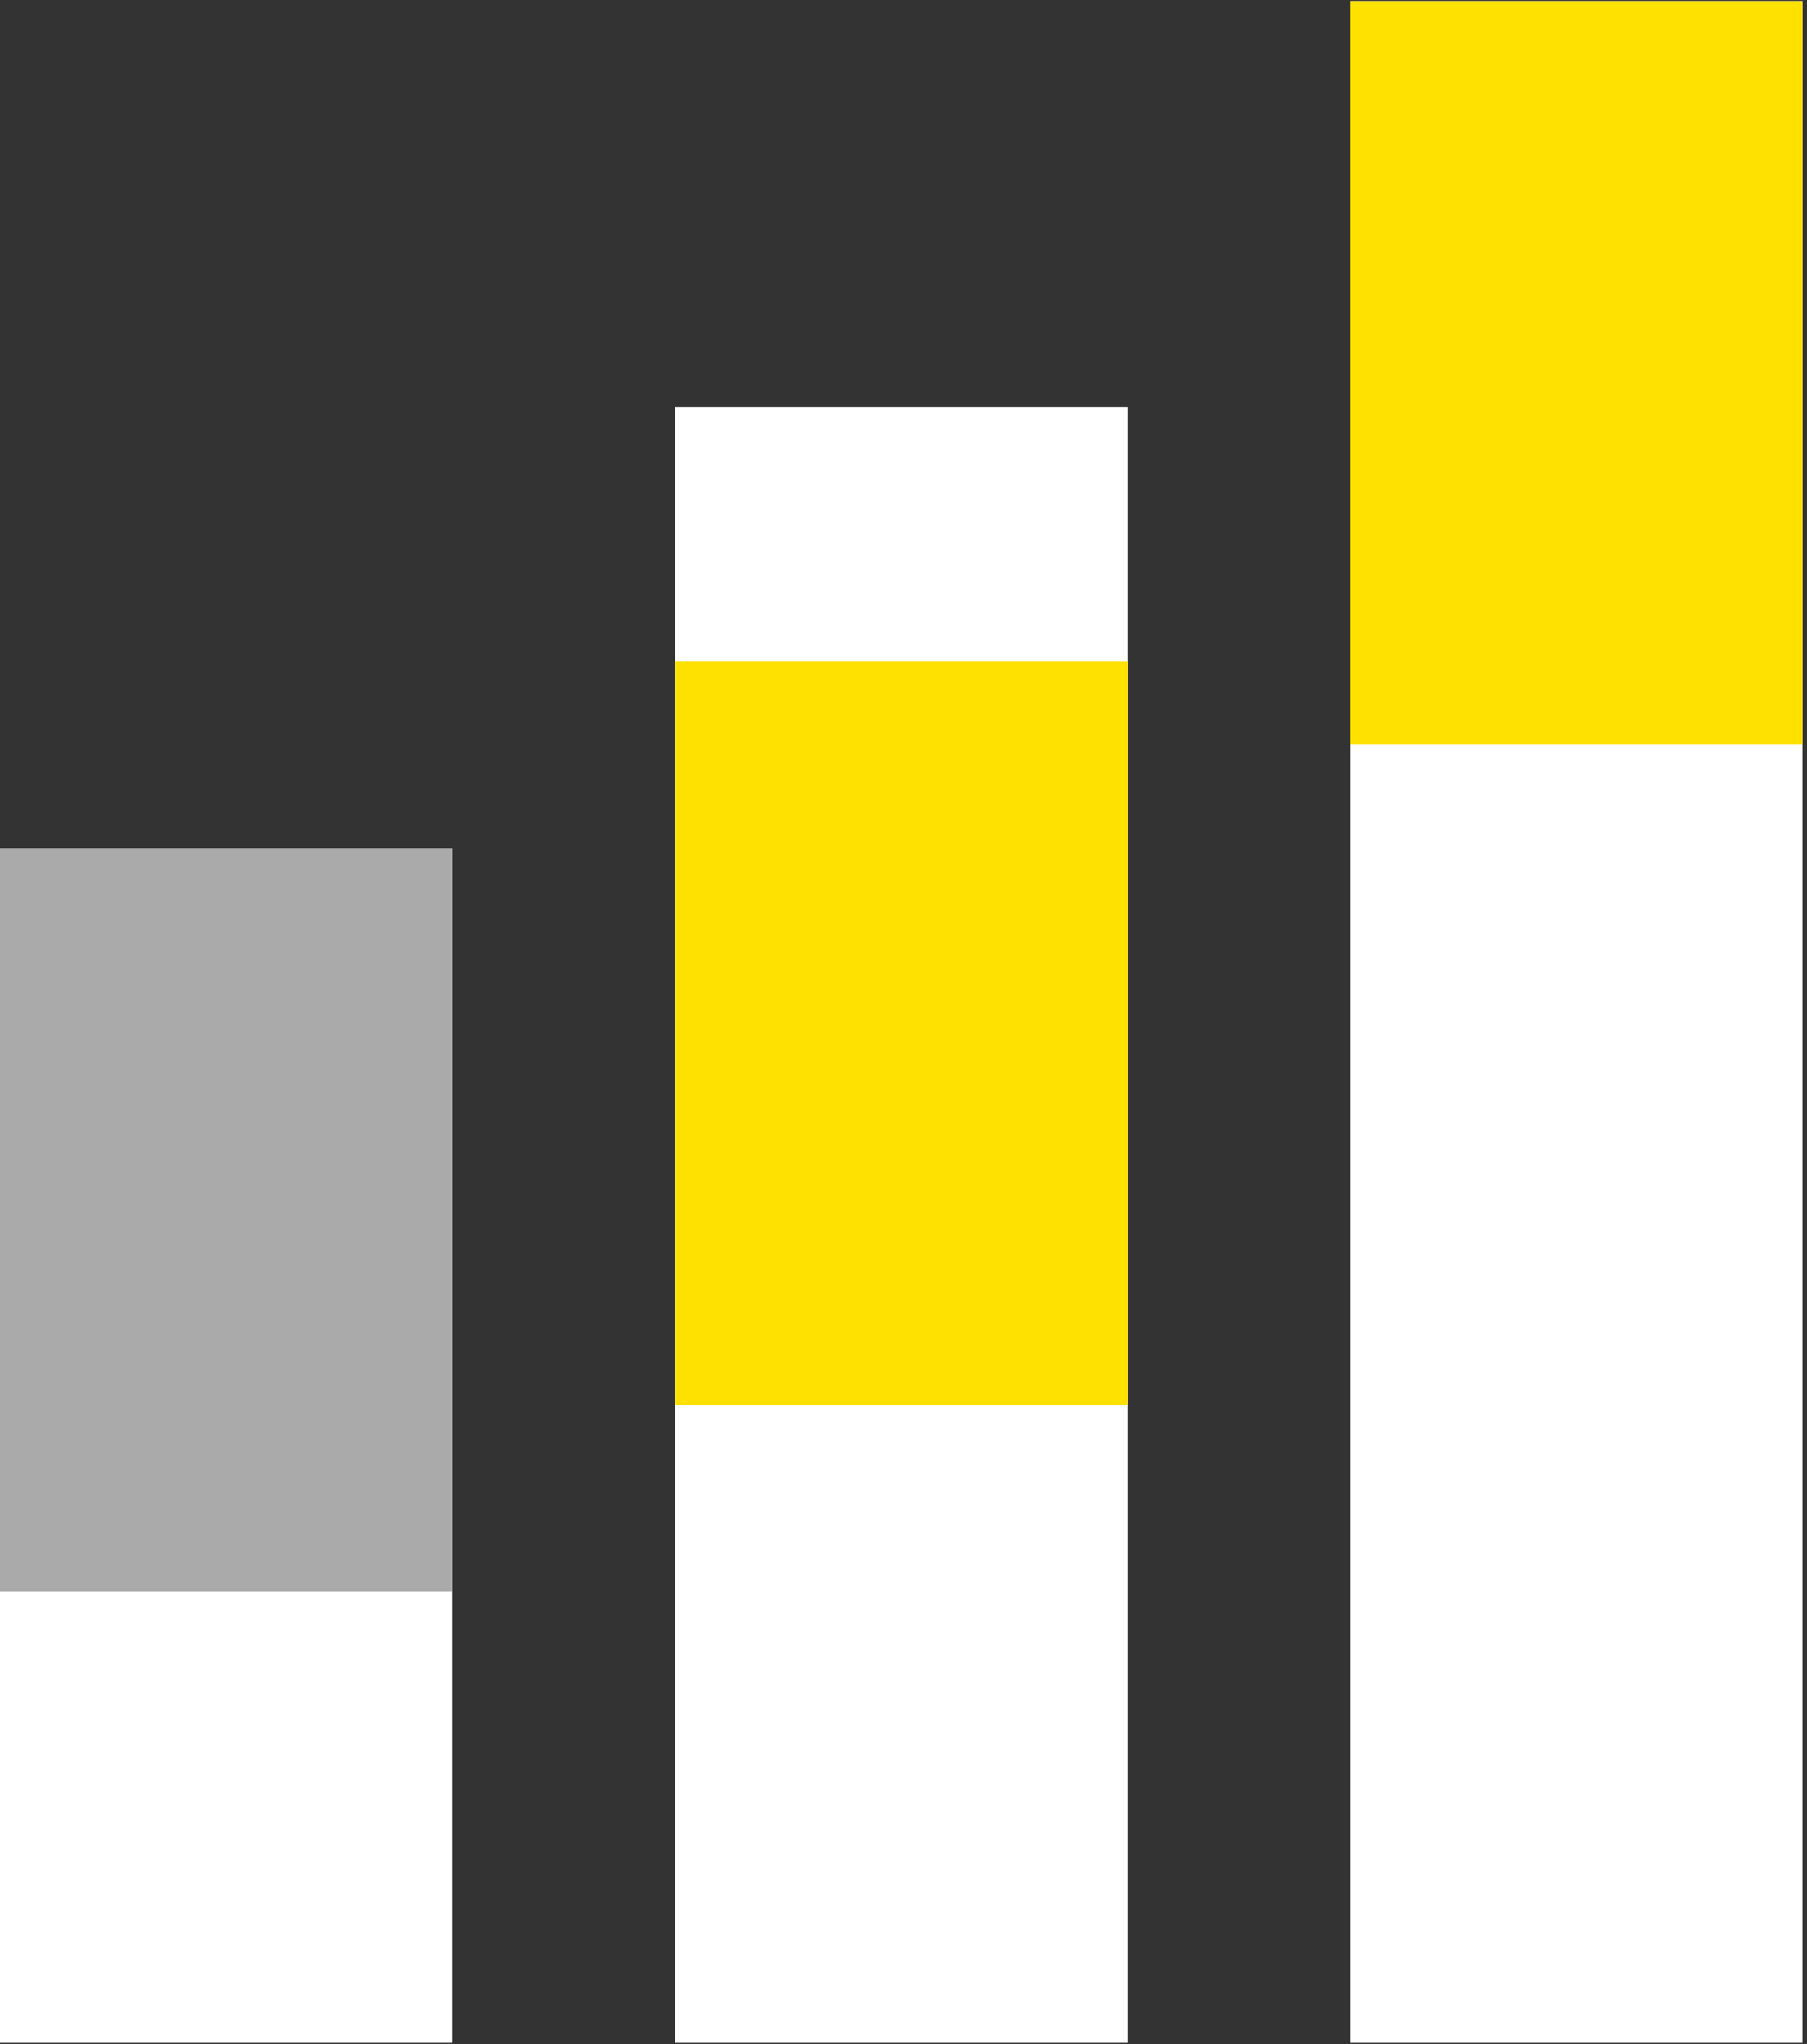
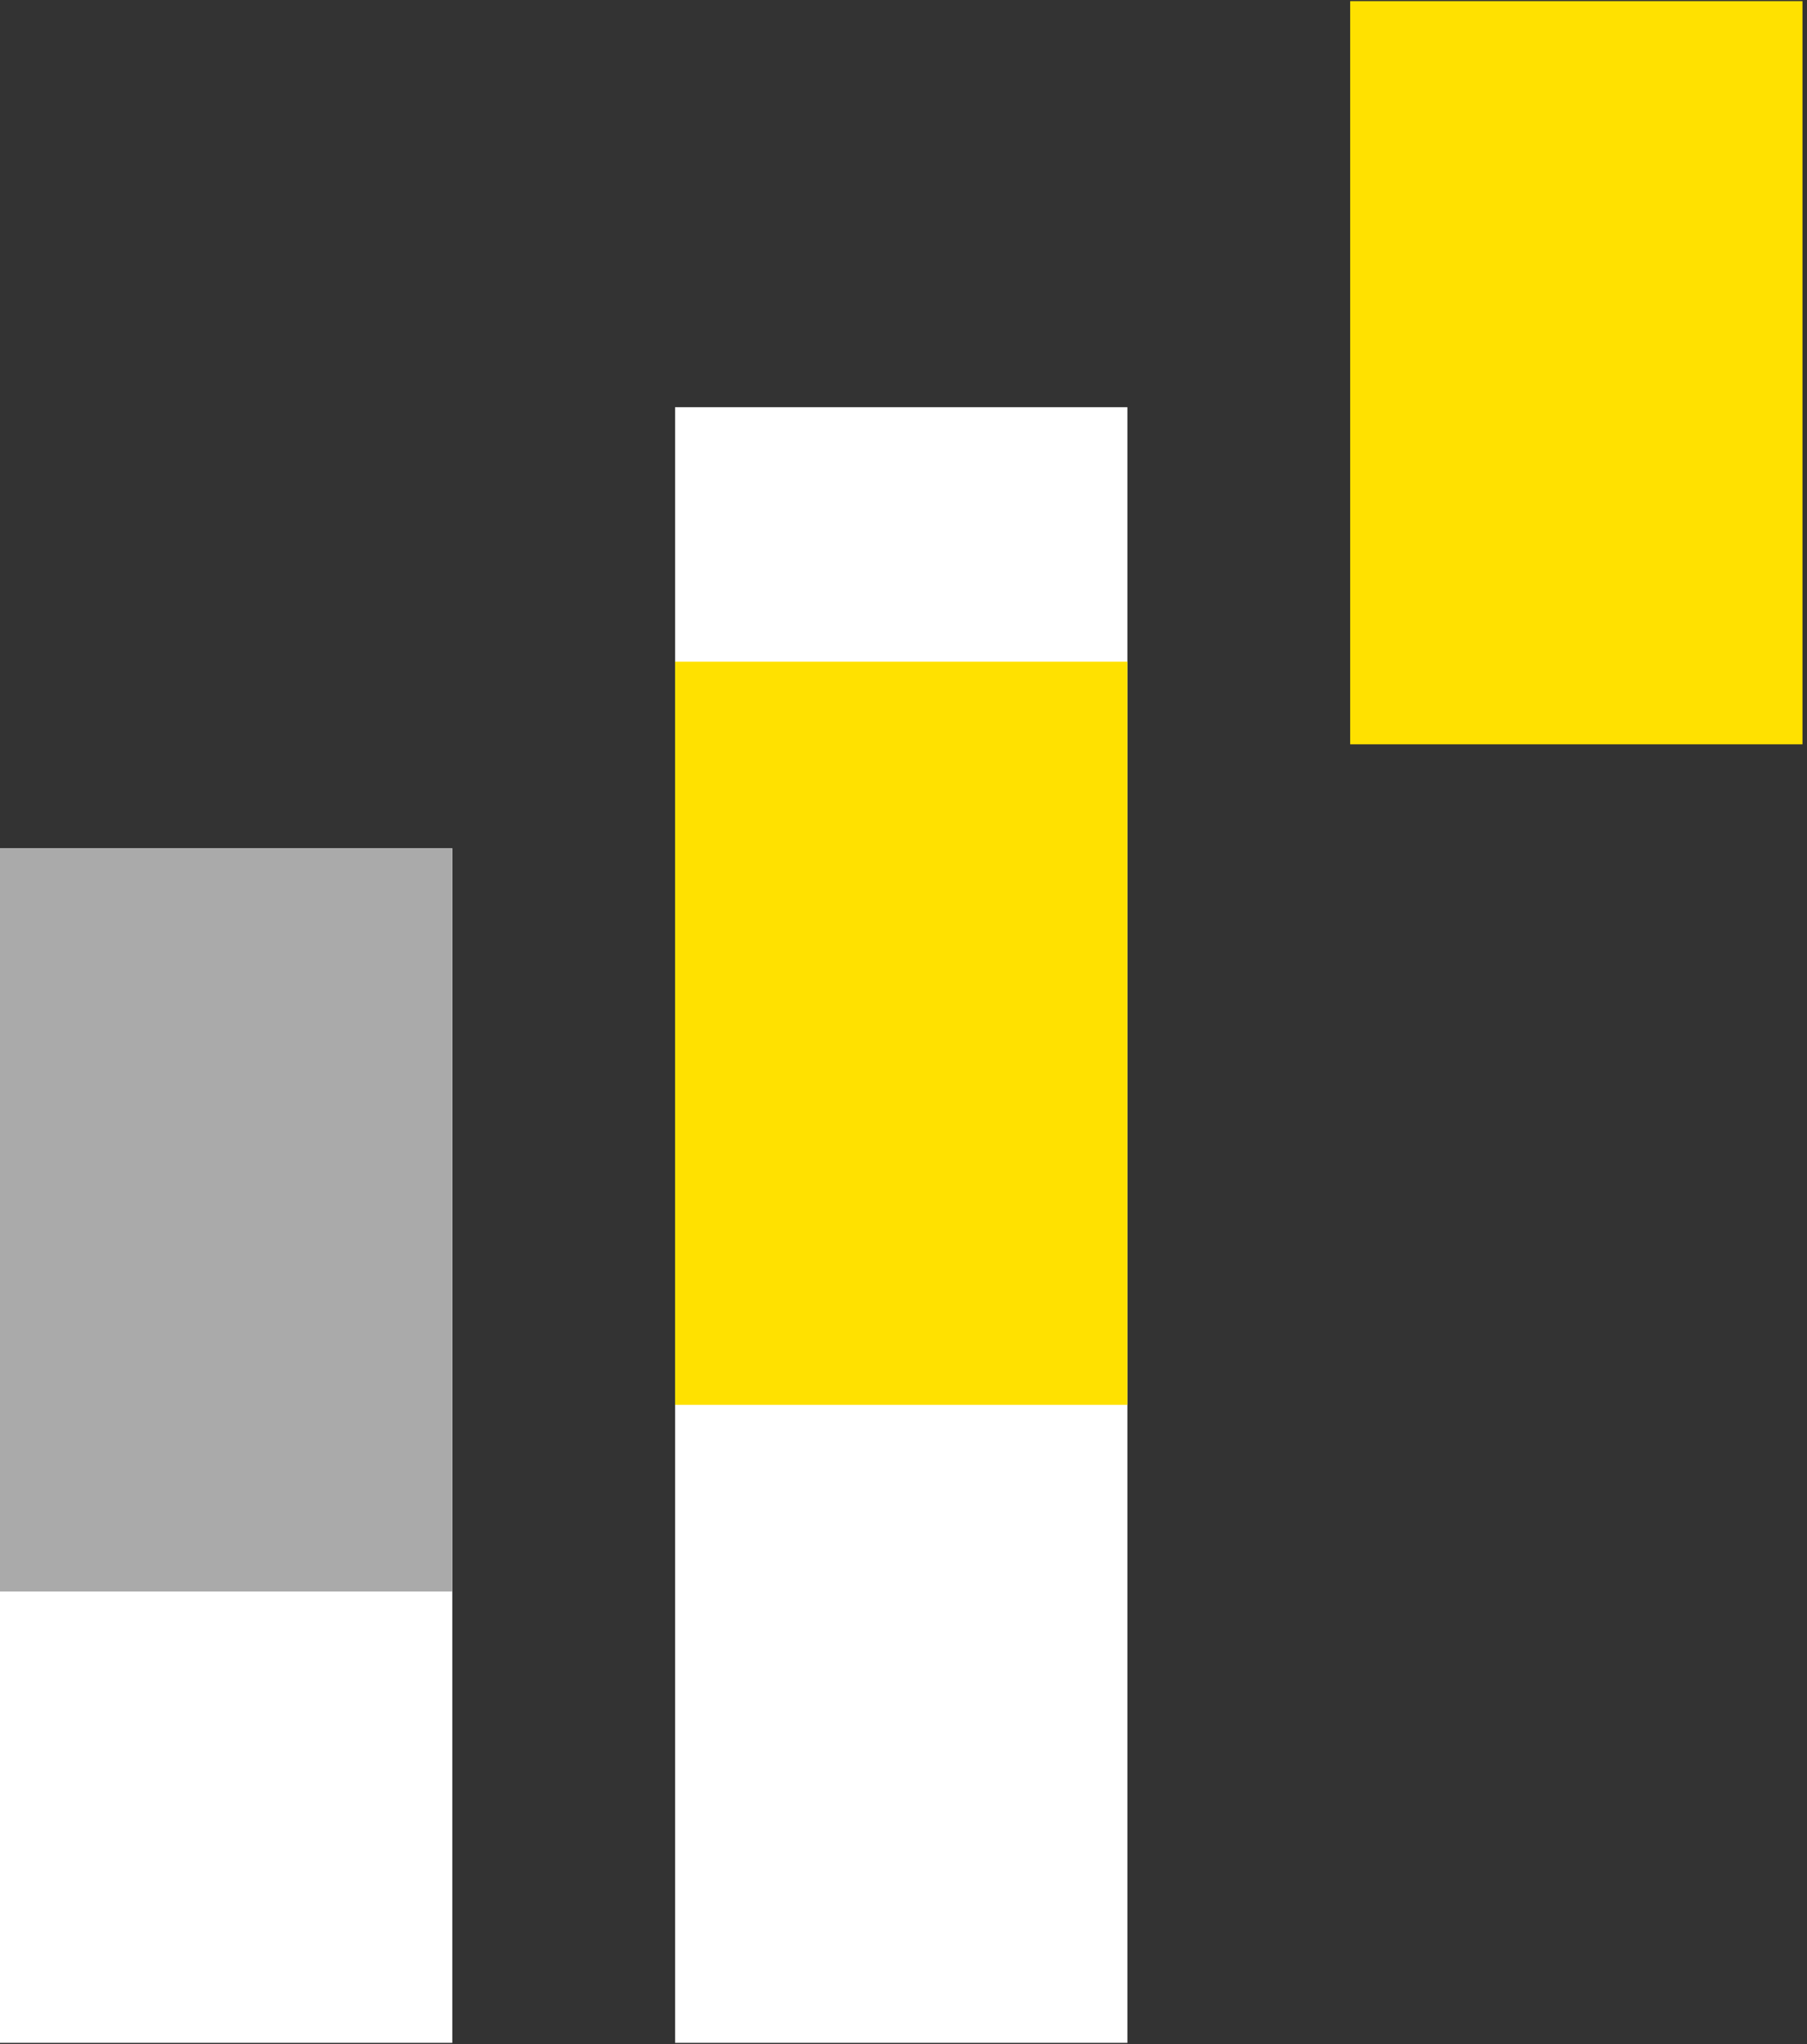
<svg xmlns="http://www.w3.org/2000/svg" version="1.1" id="图层_1" x="0px" y="0px" viewBox="0 0 159.8 180.7" style="enable-background:new 0 0 159.8 180.7;" xml:space="preserve">
  <rect x="0" y="0" width="159.8" height="180.7" fill="#333333" stroke="none" />
  <style type="text/css">
	.st0{fill:#FFFFFF;}
	.st1{fill:#AAAAAA;}
	.st2{fill:#FFE100;}
</style>
  <rect y="75" class="st0" width="40" height="105.6" />
  <rect x="59.7" y="36" class="st0" width="40" height="144.6" />
-   <rect x="119.4" y="0.1" class="st0" width="40" height="180.5" />
  <rect y="75" class="st1" width="40" height="65.7" />
  <rect x="59.7" y="58.5" class="st2" width="40" height="65.7" />
  <rect x="119.4" y="0.1" class="st2" width="40" height="65.7" />
</svg>